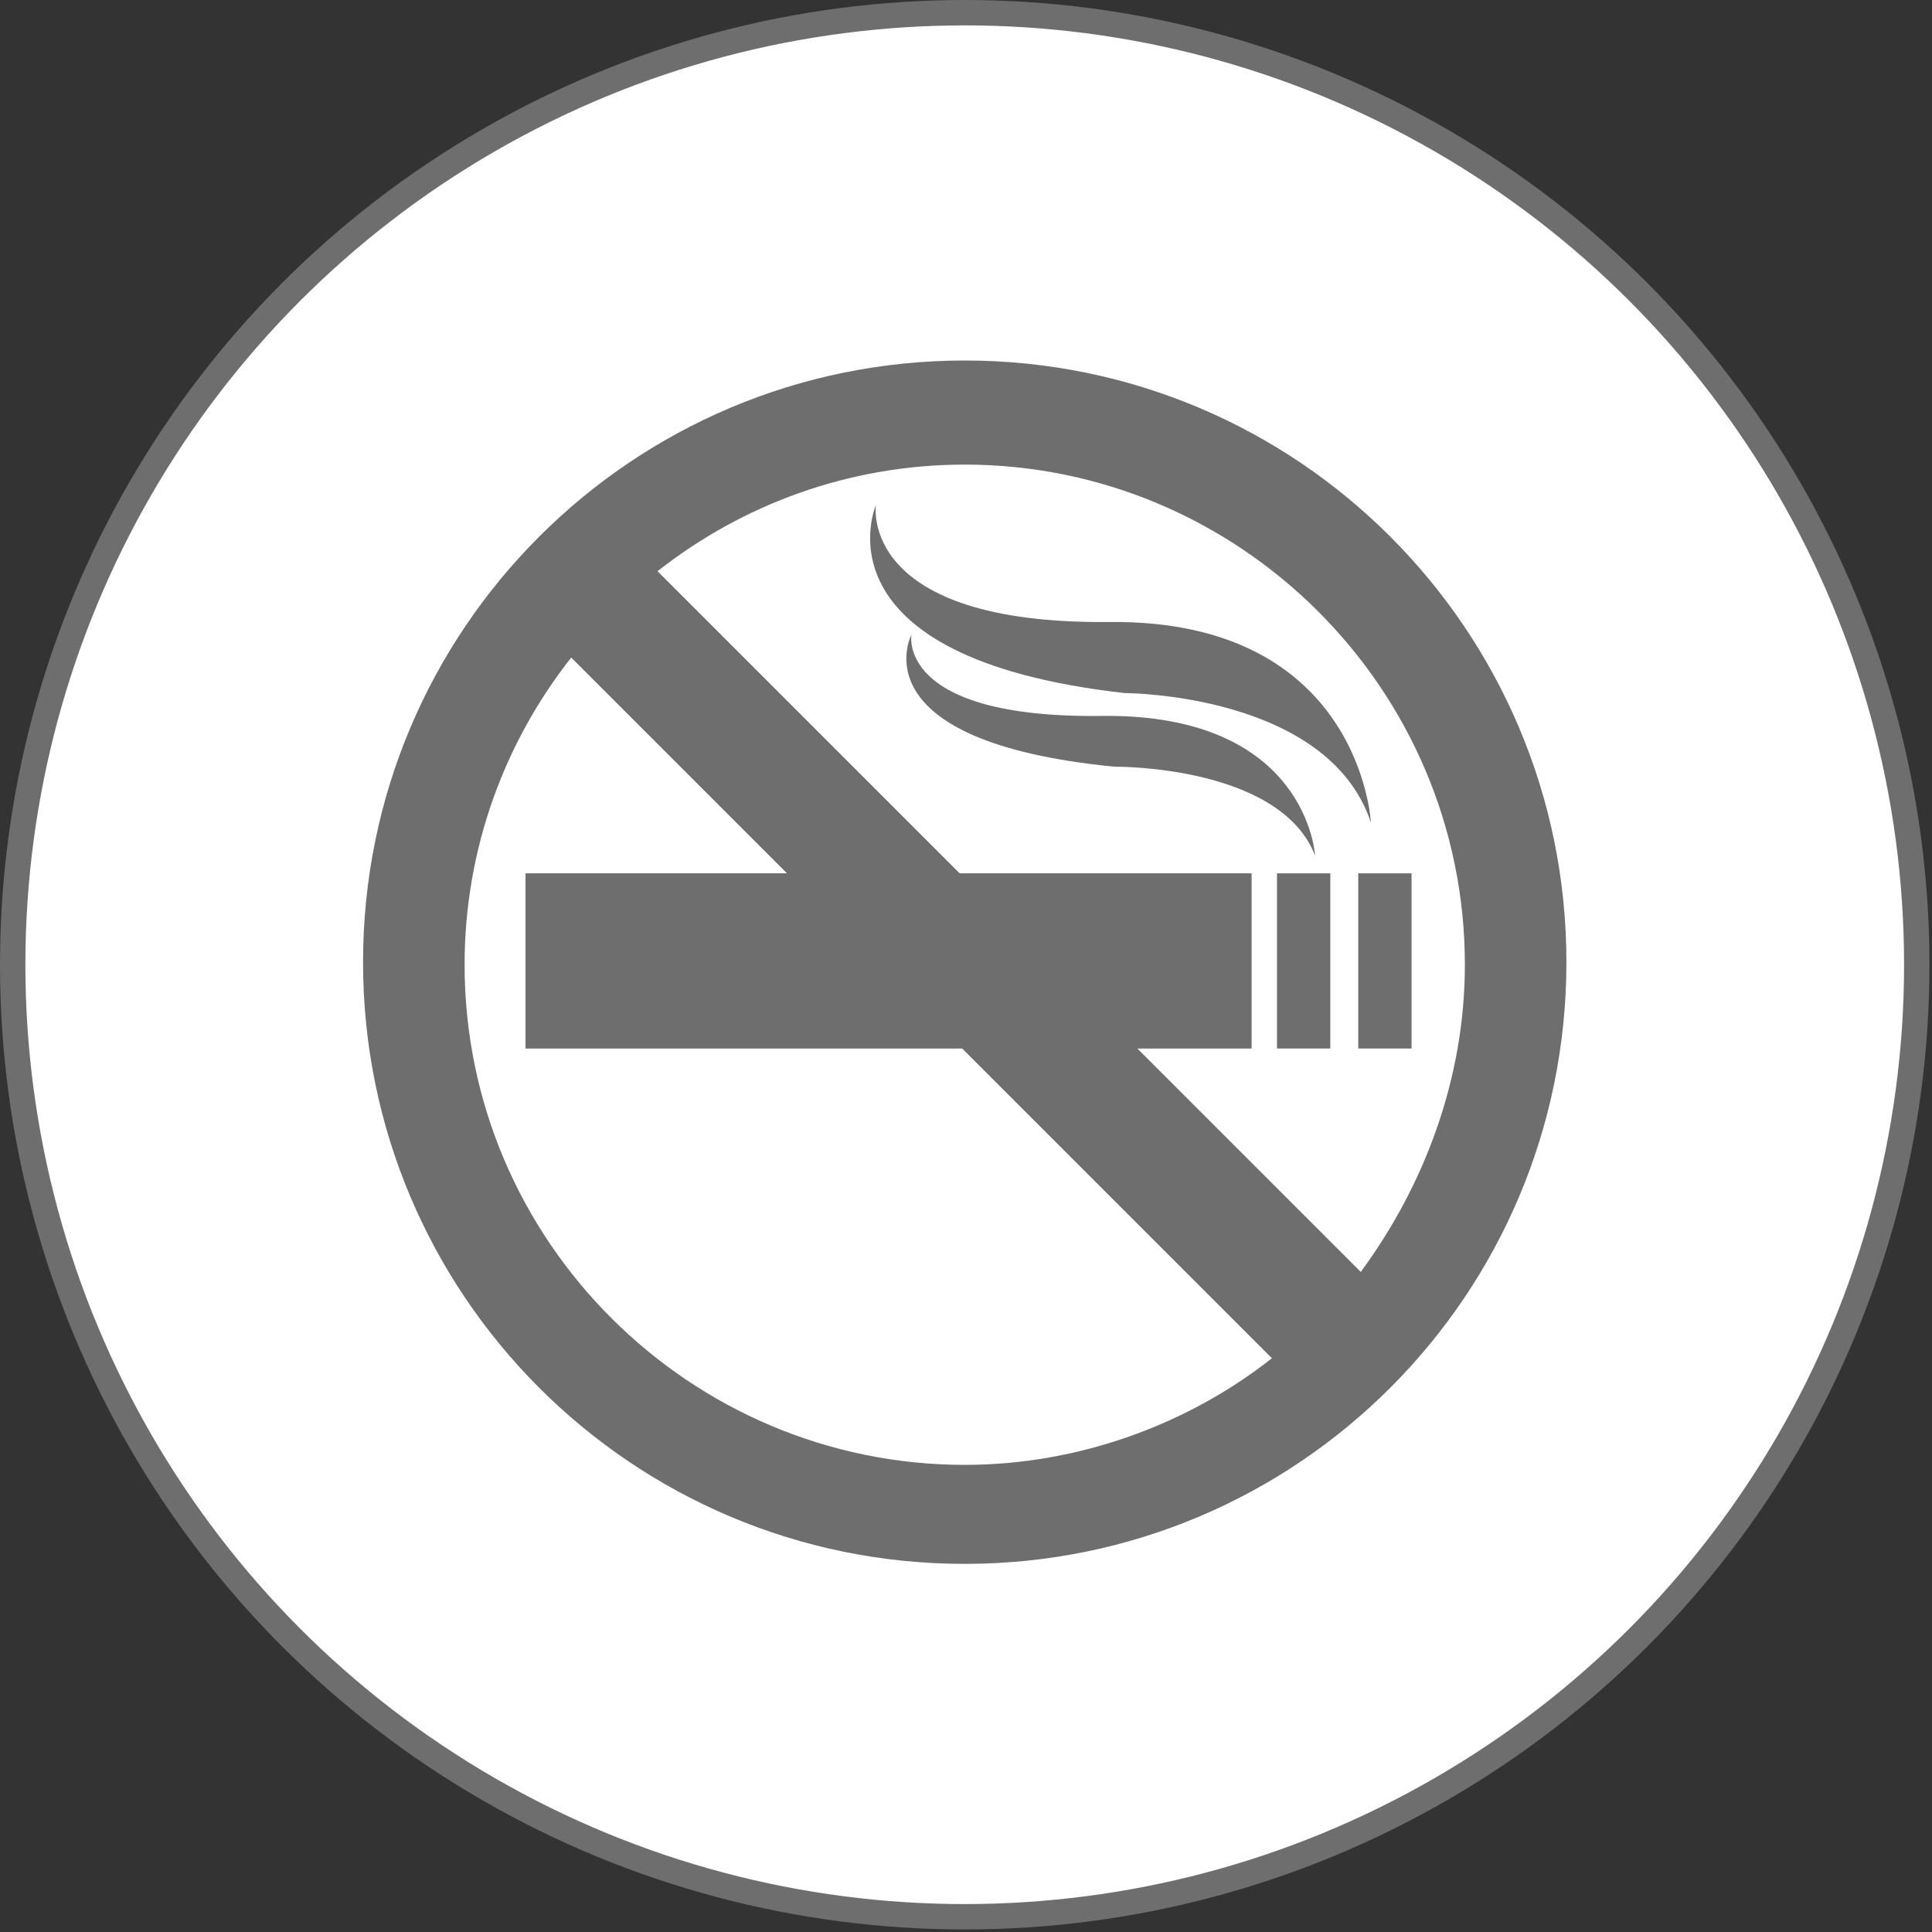
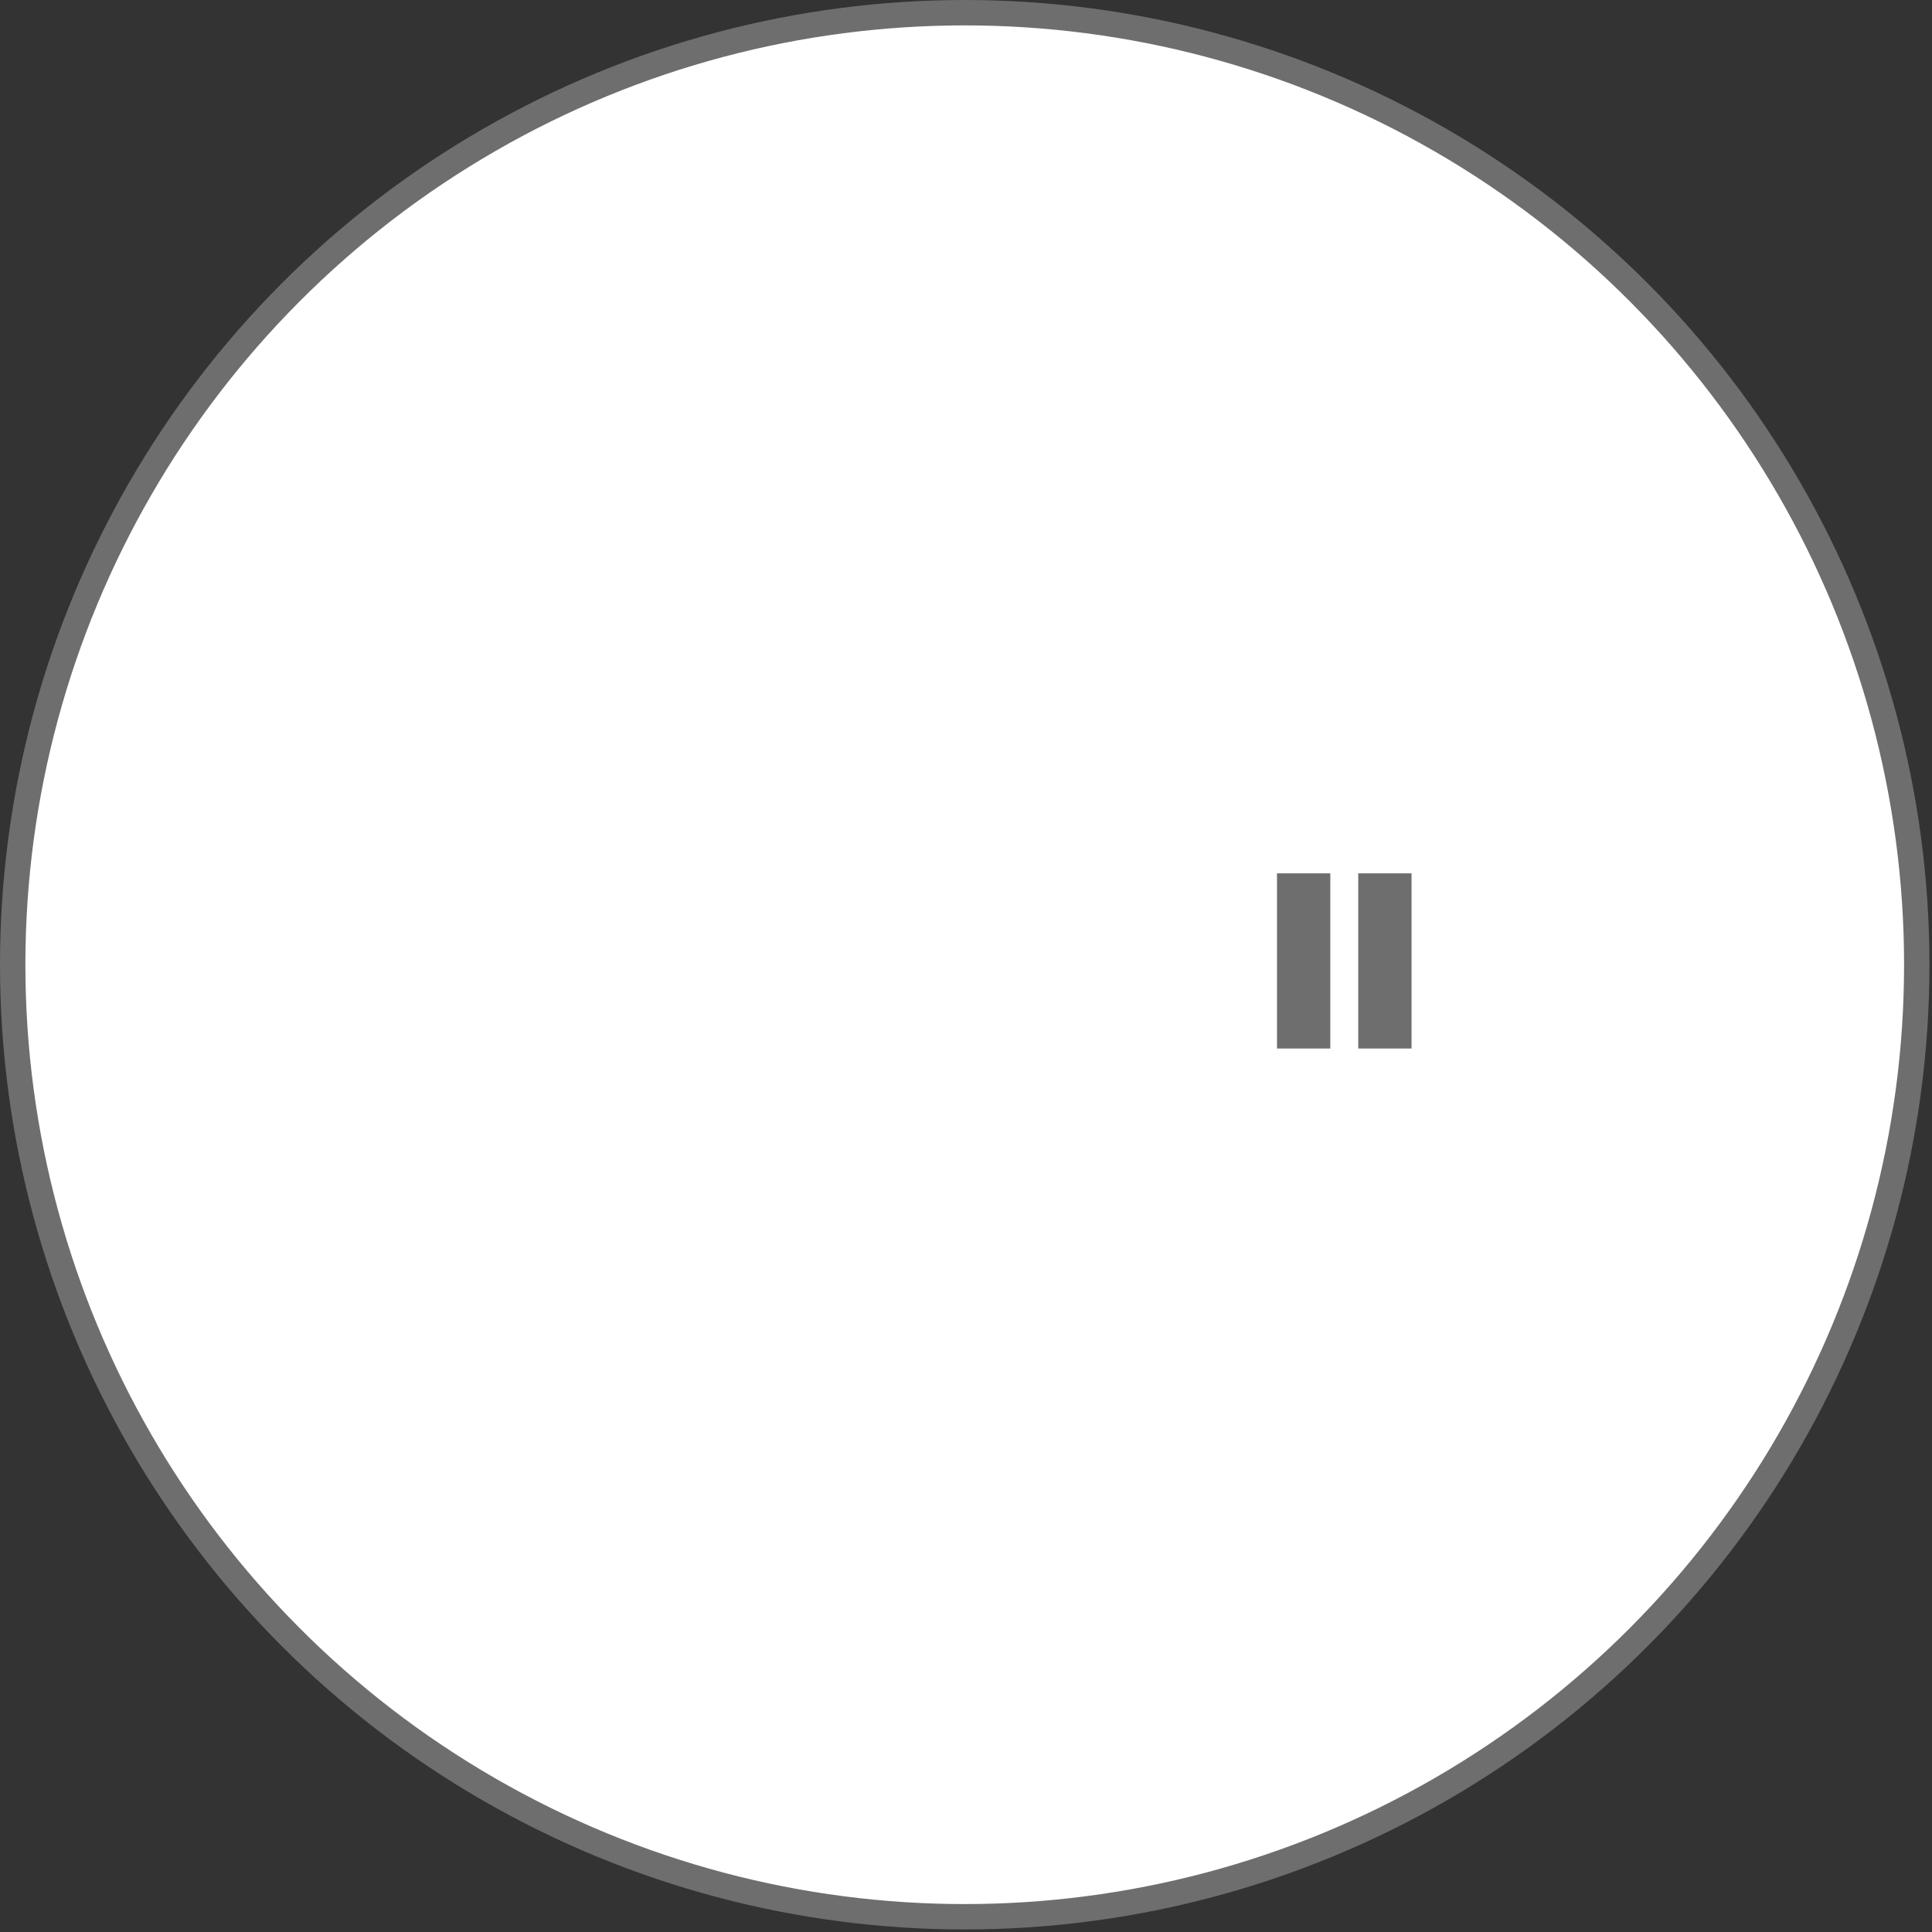
<svg xmlns="http://www.w3.org/2000/svg" version="1.1" id="Layer_1" x="0px" y="0px" viewBox="0 0 76.1 76.1" style="enable-background:new 0 0 76.1 76.1;" xml:space="preserve">
  <rect x="0" y="0" width="76.1" height="76.1" fill="#333333" stroke="none" />
  <style type="text/css">
	.st0{fill:#FFFFFF;stroke:#6F6E6F;stroke-miterlimit:10;}
	.st1{fill:#6F6E6F;}
</style>
  <g>
    <circle class="st0" cx="38" cy="38" r="37.5" />
    <g>
      <g>
-         <path class="st1" d="M38,61.6c13.1,0,23.7-10.6,23.7-23.7S51.1,14.2,38,14.2S14.3,24.8,14.3,37.9S24.9,61.6,38,61.6z M38,18.3     c10.8,0,19.7,8.8,19.7,19.7c0,4.5-1.6,8.7-4.1,12.1l-8.8-8.8h4.5v-6.9H37.8L25.9,22.5C29.2,19.9,33.4,18.3,38,18.3z M22.5,25.9     l8.5,8.5H20.7v6.9h17.2l12.2,12.2c-3.3,2.6-7.6,4.2-12.1,4.2c-10.8,0-19.7-8.8-19.7-19.7C18.3,33.4,19.9,29.2,22.5,25.9z" />
        <rect x="50.3" y="34.4" class="st1" width="2.1" height="6.9" />
        <rect x="53.5" y="34.4" class="st1" width="2.1" height="6.9" />
-         <path class="st1" d="M44.3,27.3c0,0,8,0,9.7,5.1c0,0-0.4-8-10.3-7.9s-9.2-4.6-9.2-4.6S31.9,25.9,44.3,27.3z" />
-         <path class="st1" d="M51.8,33.7c0,0-0.3-5.6-8.4-5.5S35.9,25,35.9,25s-2.2,4.2,8,5.2C43.8,30.2,50.4,30.1,51.8,33.7z" />
      </g>
    </g>
  </g>
</svg>